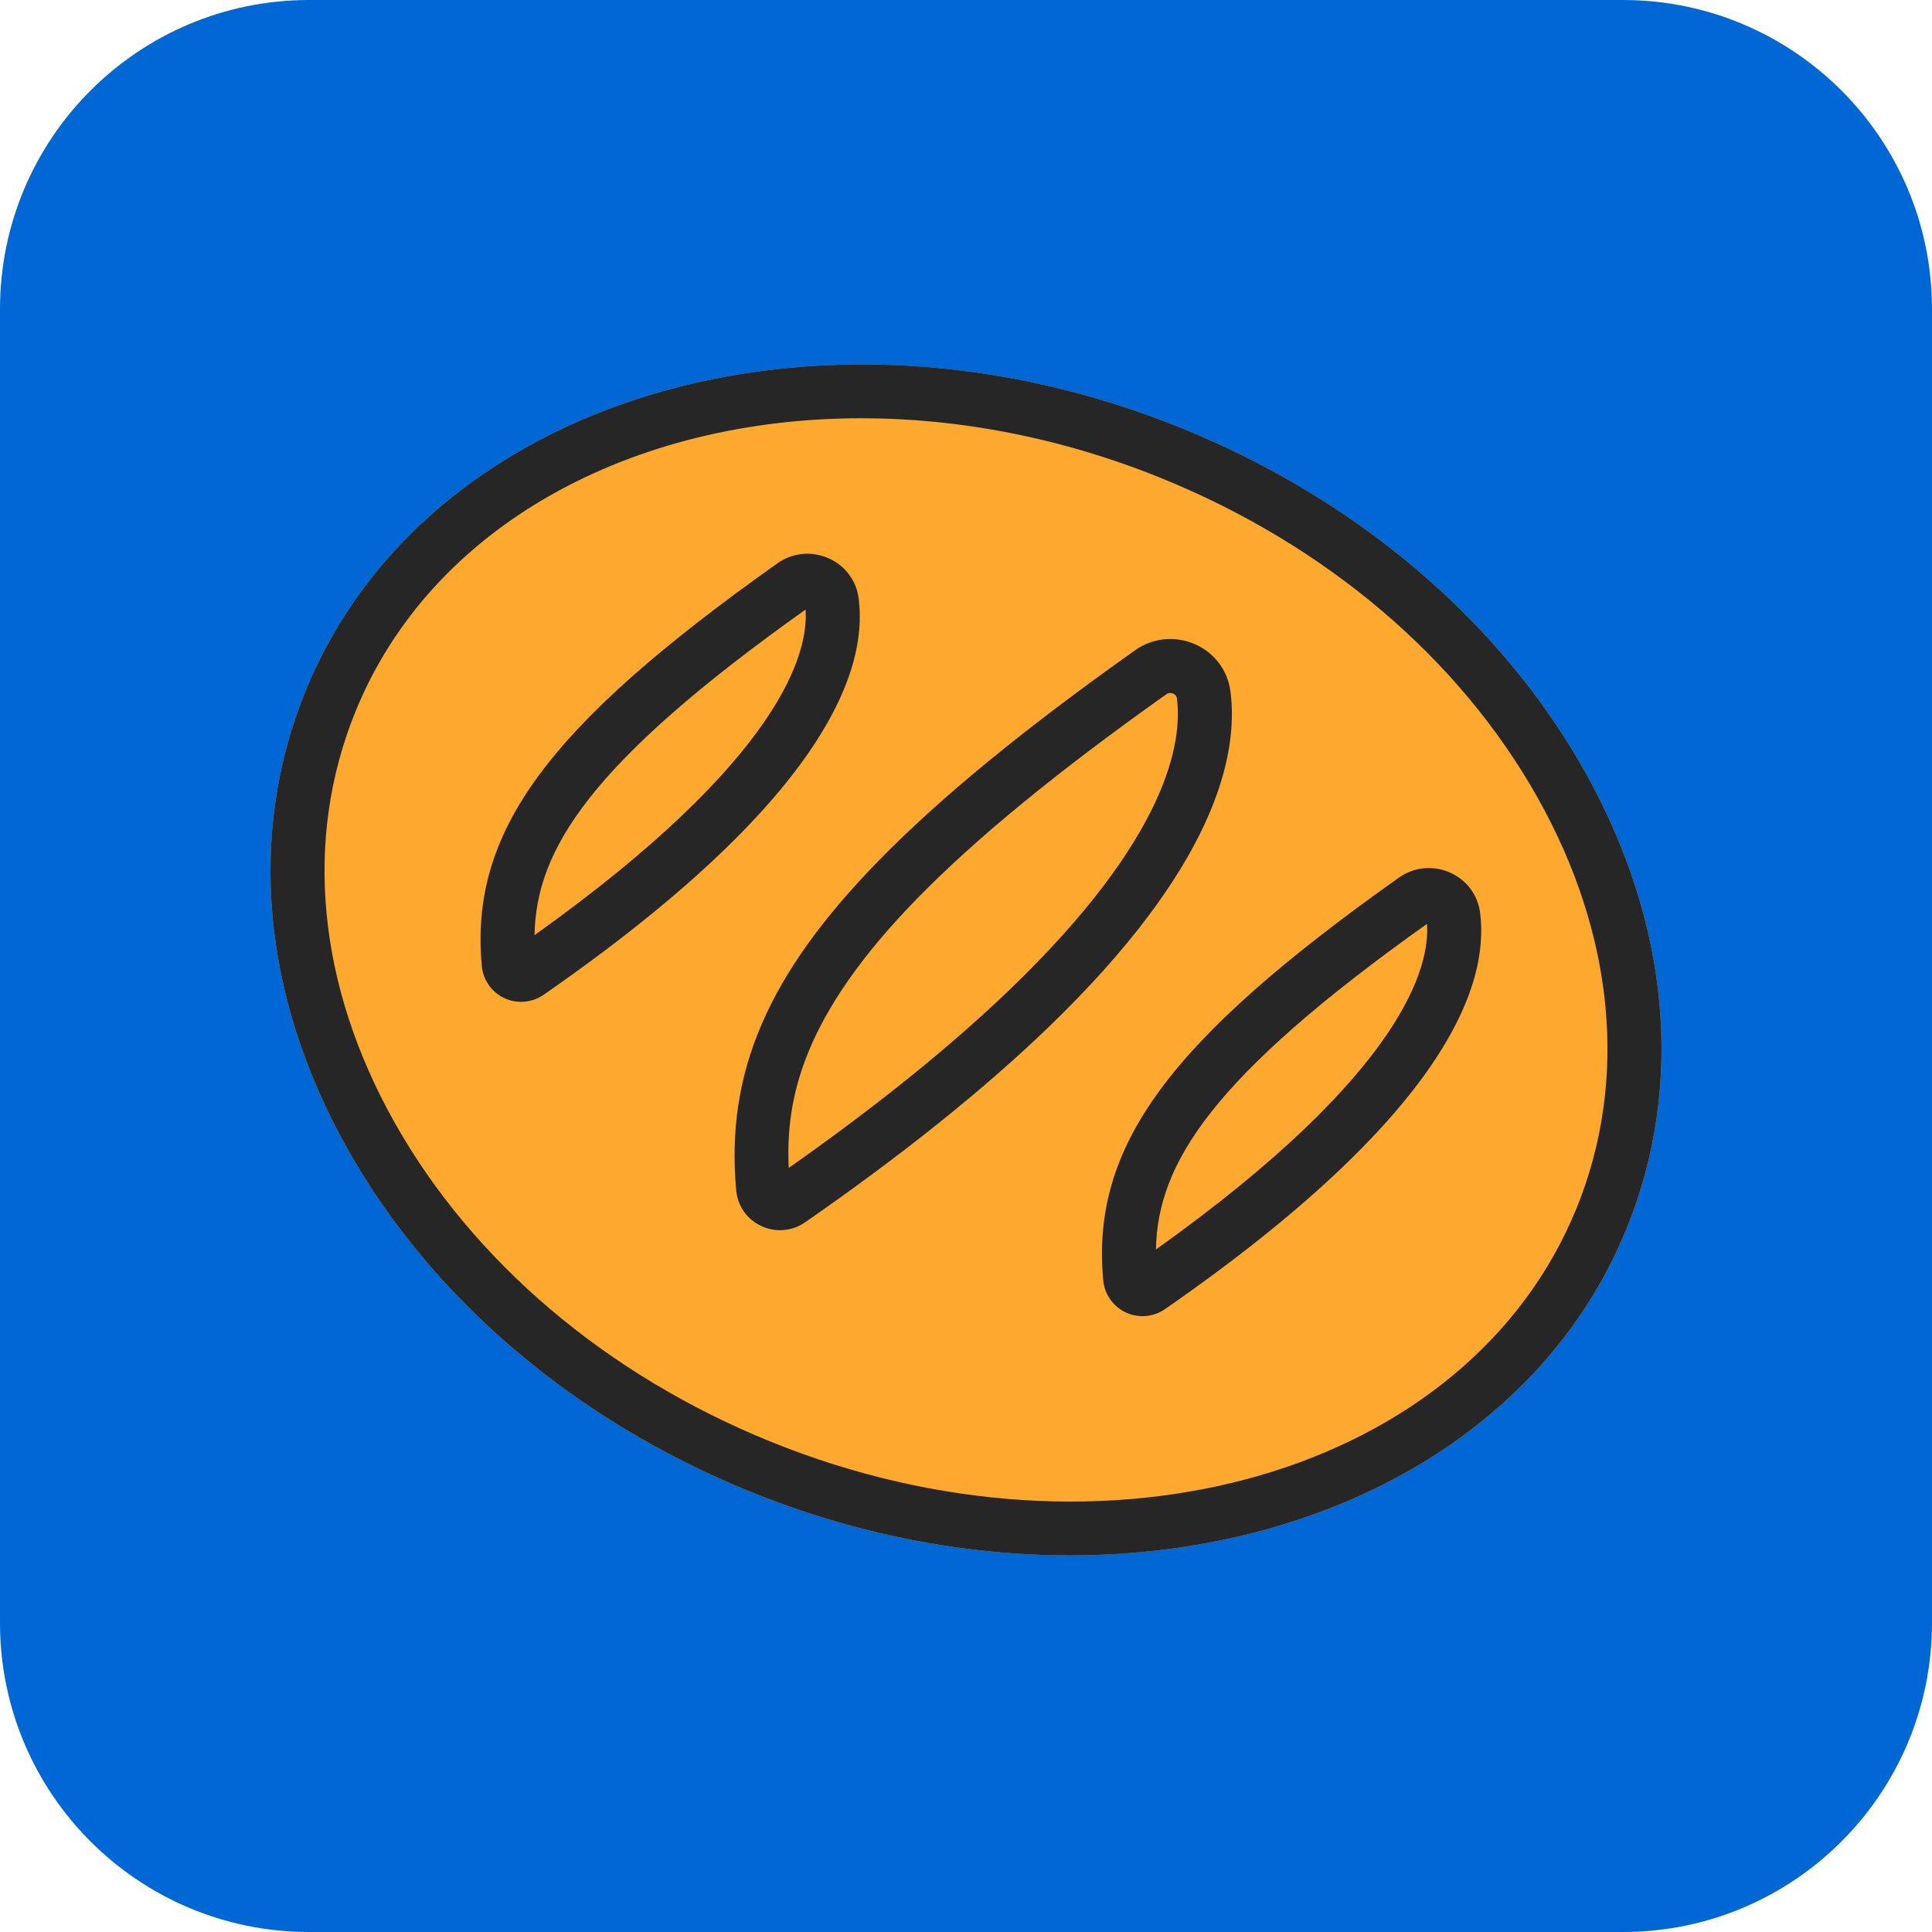
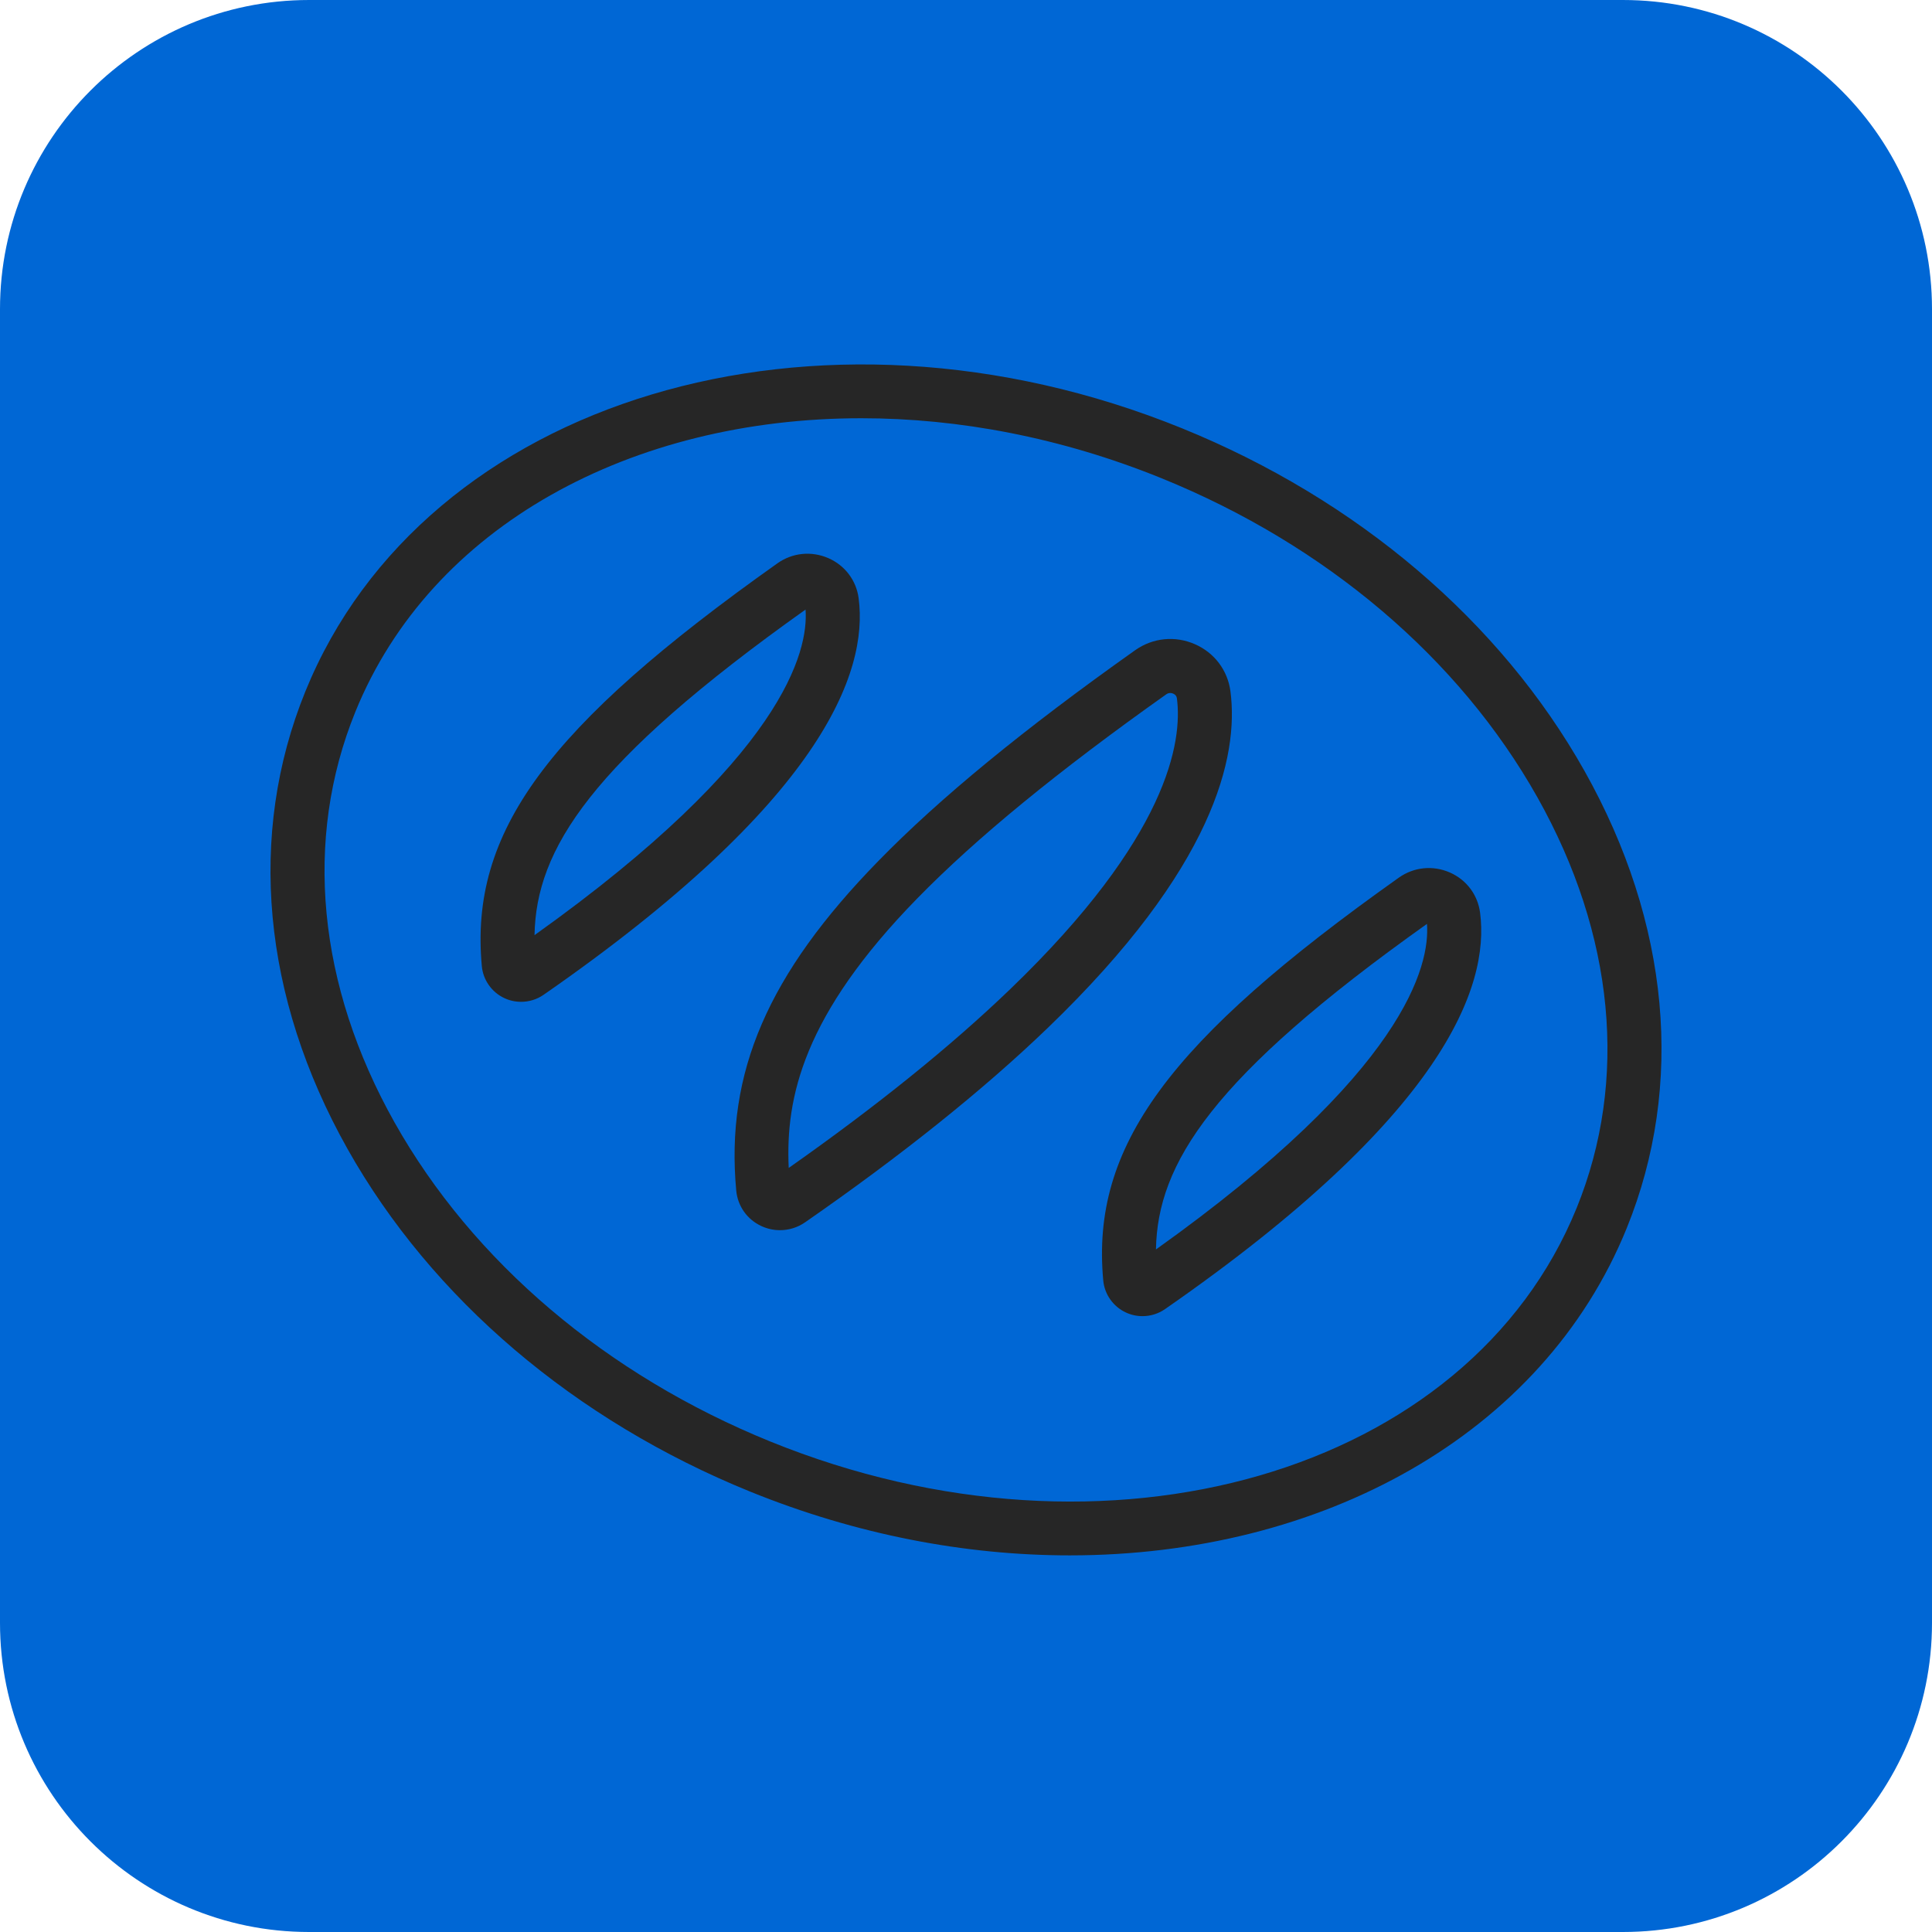
<svg xmlns="http://www.w3.org/2000/svg" width="100" height="100" viewBox="0 0 100 100" fill="none">
  <path d="M84 0H16C7.163 0 0 7.163 0 16V84C0 92.837 7.163 100 16 100H84C92.837 100 100 92.837 100 84V16C100 7.163 92.837 0 84 0Z" fill="#0067D5" />
-   <path d="M82.014 39.905C77.656 32.153 70.256 25.853 61.175 22.166C42.317 14.508 21.964 20.623 15.802 35.797C12.795 43.204 13.57 51.609 17.986 59.465C22.344 67.216 29.744 73.516 38.825 77.204C44.345 79.444 49.99 80.506 55.373 80.506C68.38 80.506 79.84 74.305 84.198 63.572C87.204 56.164 86.431 47.76 82.014 39.905Z" fill="#FDA92F" />
  <path d="M82.014 39.905C77.656 32.153 70.256 25.853 61.175 22.166C42.317 14.508 21.964 20.623 15.802 35.797C12.795 43.204 13.57 51.609 17.986 59.465C22.344 67.216 29.744 73.516 38.825 77.204C44.345 79.444 49.99 80.506 55.373 80.506C68.38 80.506 79.84 74.305 84.198 63.572C87.204 56.164 86.43 47.76 82.014 39.905H82.014ZM81.609 62.52C76.027 76.266 57.304 81.692 39.876 74.614C31.379 71.164 24.47 65.297 20.421 58.095C16.43 50.996 15.709 43.452 18.391 36.849C22.31 27.197 32.707 21.648 44.585 21.648C49.624 21.648 54.932 22.647 60.124 24.755C68.621 28.205 75.53 34.072 79.579 41.274C83.57 48.372 84.29 55.918 81.609 62.521V62.52Z" fill="#262626" />
  <path d="M63.687 35.781C63.545 34.695 62.857 33.784 61.847 33.343C60.821 32.893 59.663 33.011 58.751 33.658C52.987 37.743 48.645 41.307 45.476 44.552C39.746 50.416 37.542 55.521 38.107 61.619C38.182 62.428 38.668 63.116 39.407 63.461C39.713 63.603 40.042 63.674 40.369 63.674C40.827 63.674 41.281 63.538 41.667 63.27C46.673 59.797 50.898 56.413 54.226 53.21C62.844 44.917 64.127 39.154 63.687 35.78L63.687 35.781ZM52.289 51.197C49.235 54.138 45.381 57.248 40.824 60.452C40.653 56.804 41.58 52.537 47.474 46.505C50.525 43.382 54.743 39.926 60.366 35.937C60.438 35.886 60.511 35.87 60.572 35.87C60.641 35.87 60.697 35.89 60.727 35.903C60.837 35.952 60.901 36.032 60.916 36.143C61.208 38.383 60.477 43.318 52.289 51.197V51.197Z" fill="#262626" />
  <path d="M76.609 47.24C76.488 46.313 75.901 45.534 75.04 45.158C74.166 44.778 73.181 44.876 72.403 45.427C60.466 53.892 56.462 59.347 57.104 66.278C57.17 66.993 57.618 67.628 58.272 67.933C58.546 68.06 58.841 68.124 59.136 68.124C59.545 68.124 59.953 68.001 60.299 67.761C74.689 57.777 77.112 51.092 76.609 47.24V47.24ZM59.832 64.672C59.911 60.239 62.705 55.751 73.86 47.82C74.019 49.968 72.744 55.463 59.832 64.672Z" fill="#262626" />
-   <path d="M44.444 30.97C44.324 30.043 43.736 29.265 42.875 28.889C42.001 28.508 41.015 28.607 40.238 29.158C28.301 37.622 24.297 43.078 24.939 50.008C25.005 50.724 25.453 51.359 26.107 51.663C26.38 51.791 26.676 51.854 26.97 51.854C27.38 51.854 27.788 51.732 28.134 51.492C42.525 41.507 44.946 34.821 44.444 30.971L44.444 30.97ZM27.667 48.403C27.746 43.97 30.54 39.482 41.695 31.551C41.854 33.697 40.58 39.192 27.667 48.403Z" fill="#262626" />
+   <path d="M44.444 30.97C44.324 30.043 43.736 29.265 42.875 28.889C42.001 28.508 41.015 28.607 40.238 29.158C28.301 37.622 24.297 43.078 24.939 50.008C25.005 50.724 25.453 51.359 26.107 51.663C26.38 51.791 26.676 51.854 26.97 51.854C27.38 51.854 27.788 51.732 28.134 51.492C42.525 41.507 44.946 34.821 44.444 30.971ZM27.667 48.403C27.746 43.97 30.54 39.482 41.695 31.551C41.854 33.697 40.58 39.192 27.667 48.403Z" fill="#262626" />
</svg>